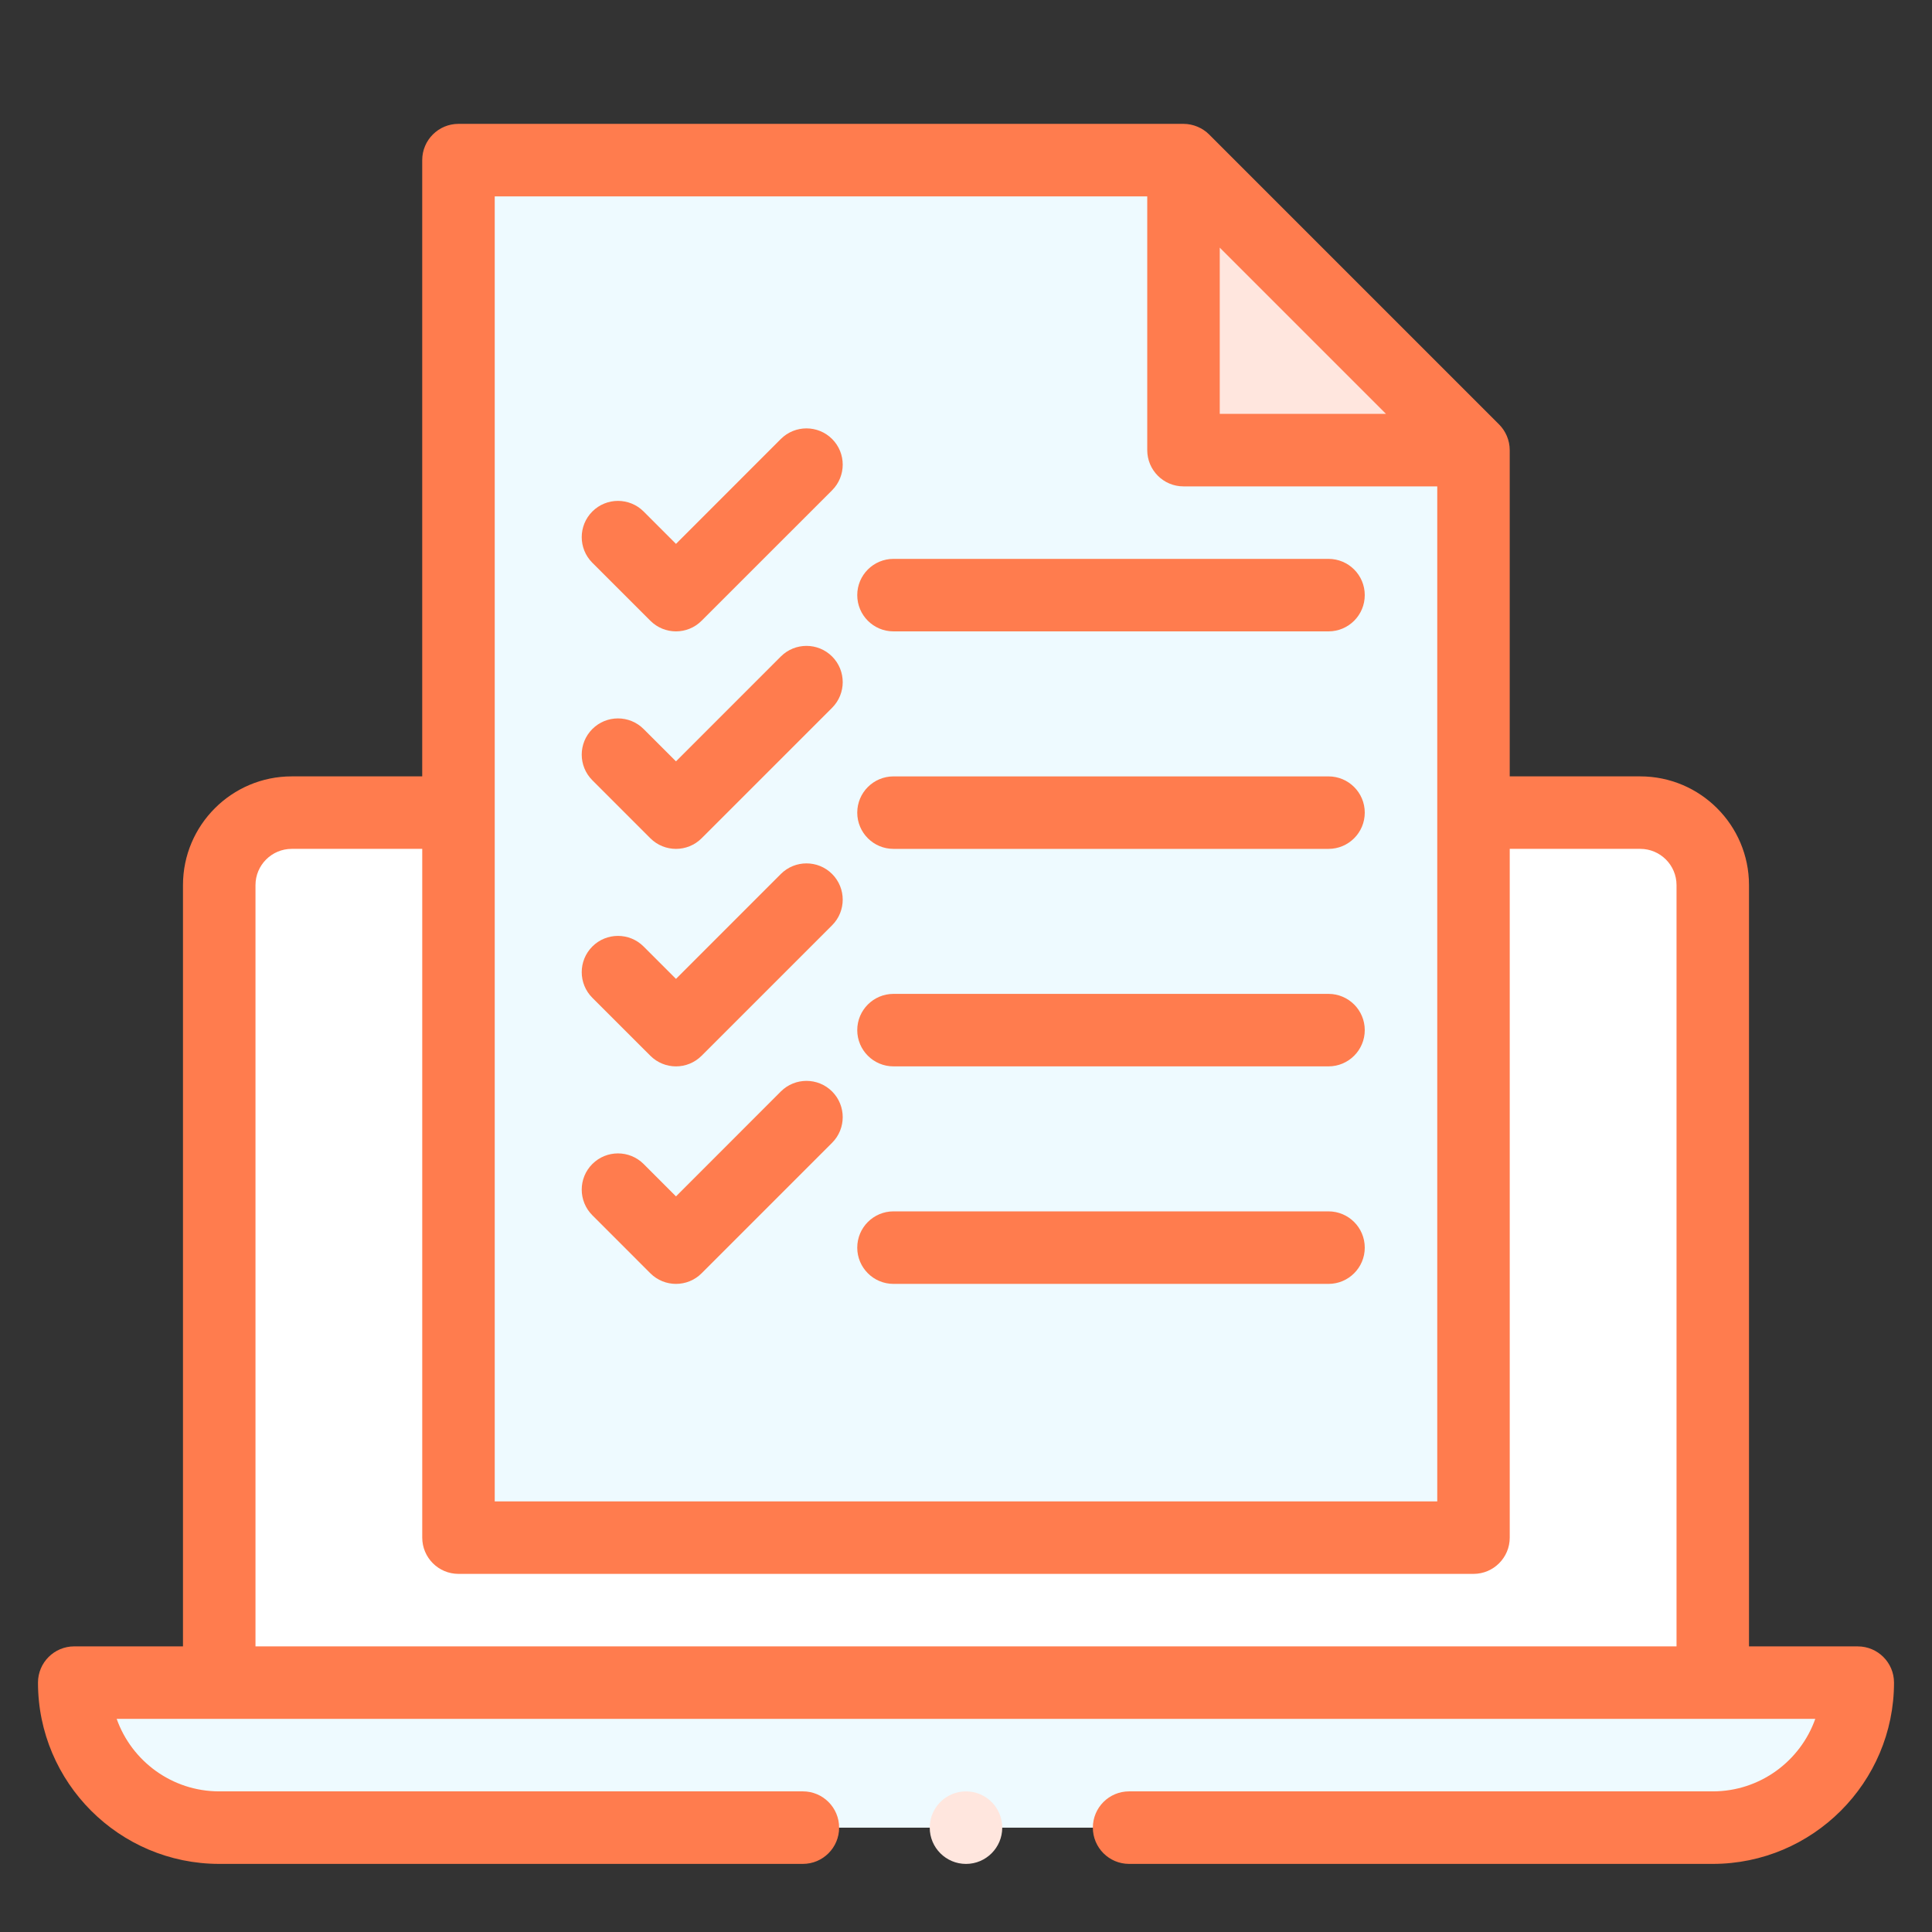
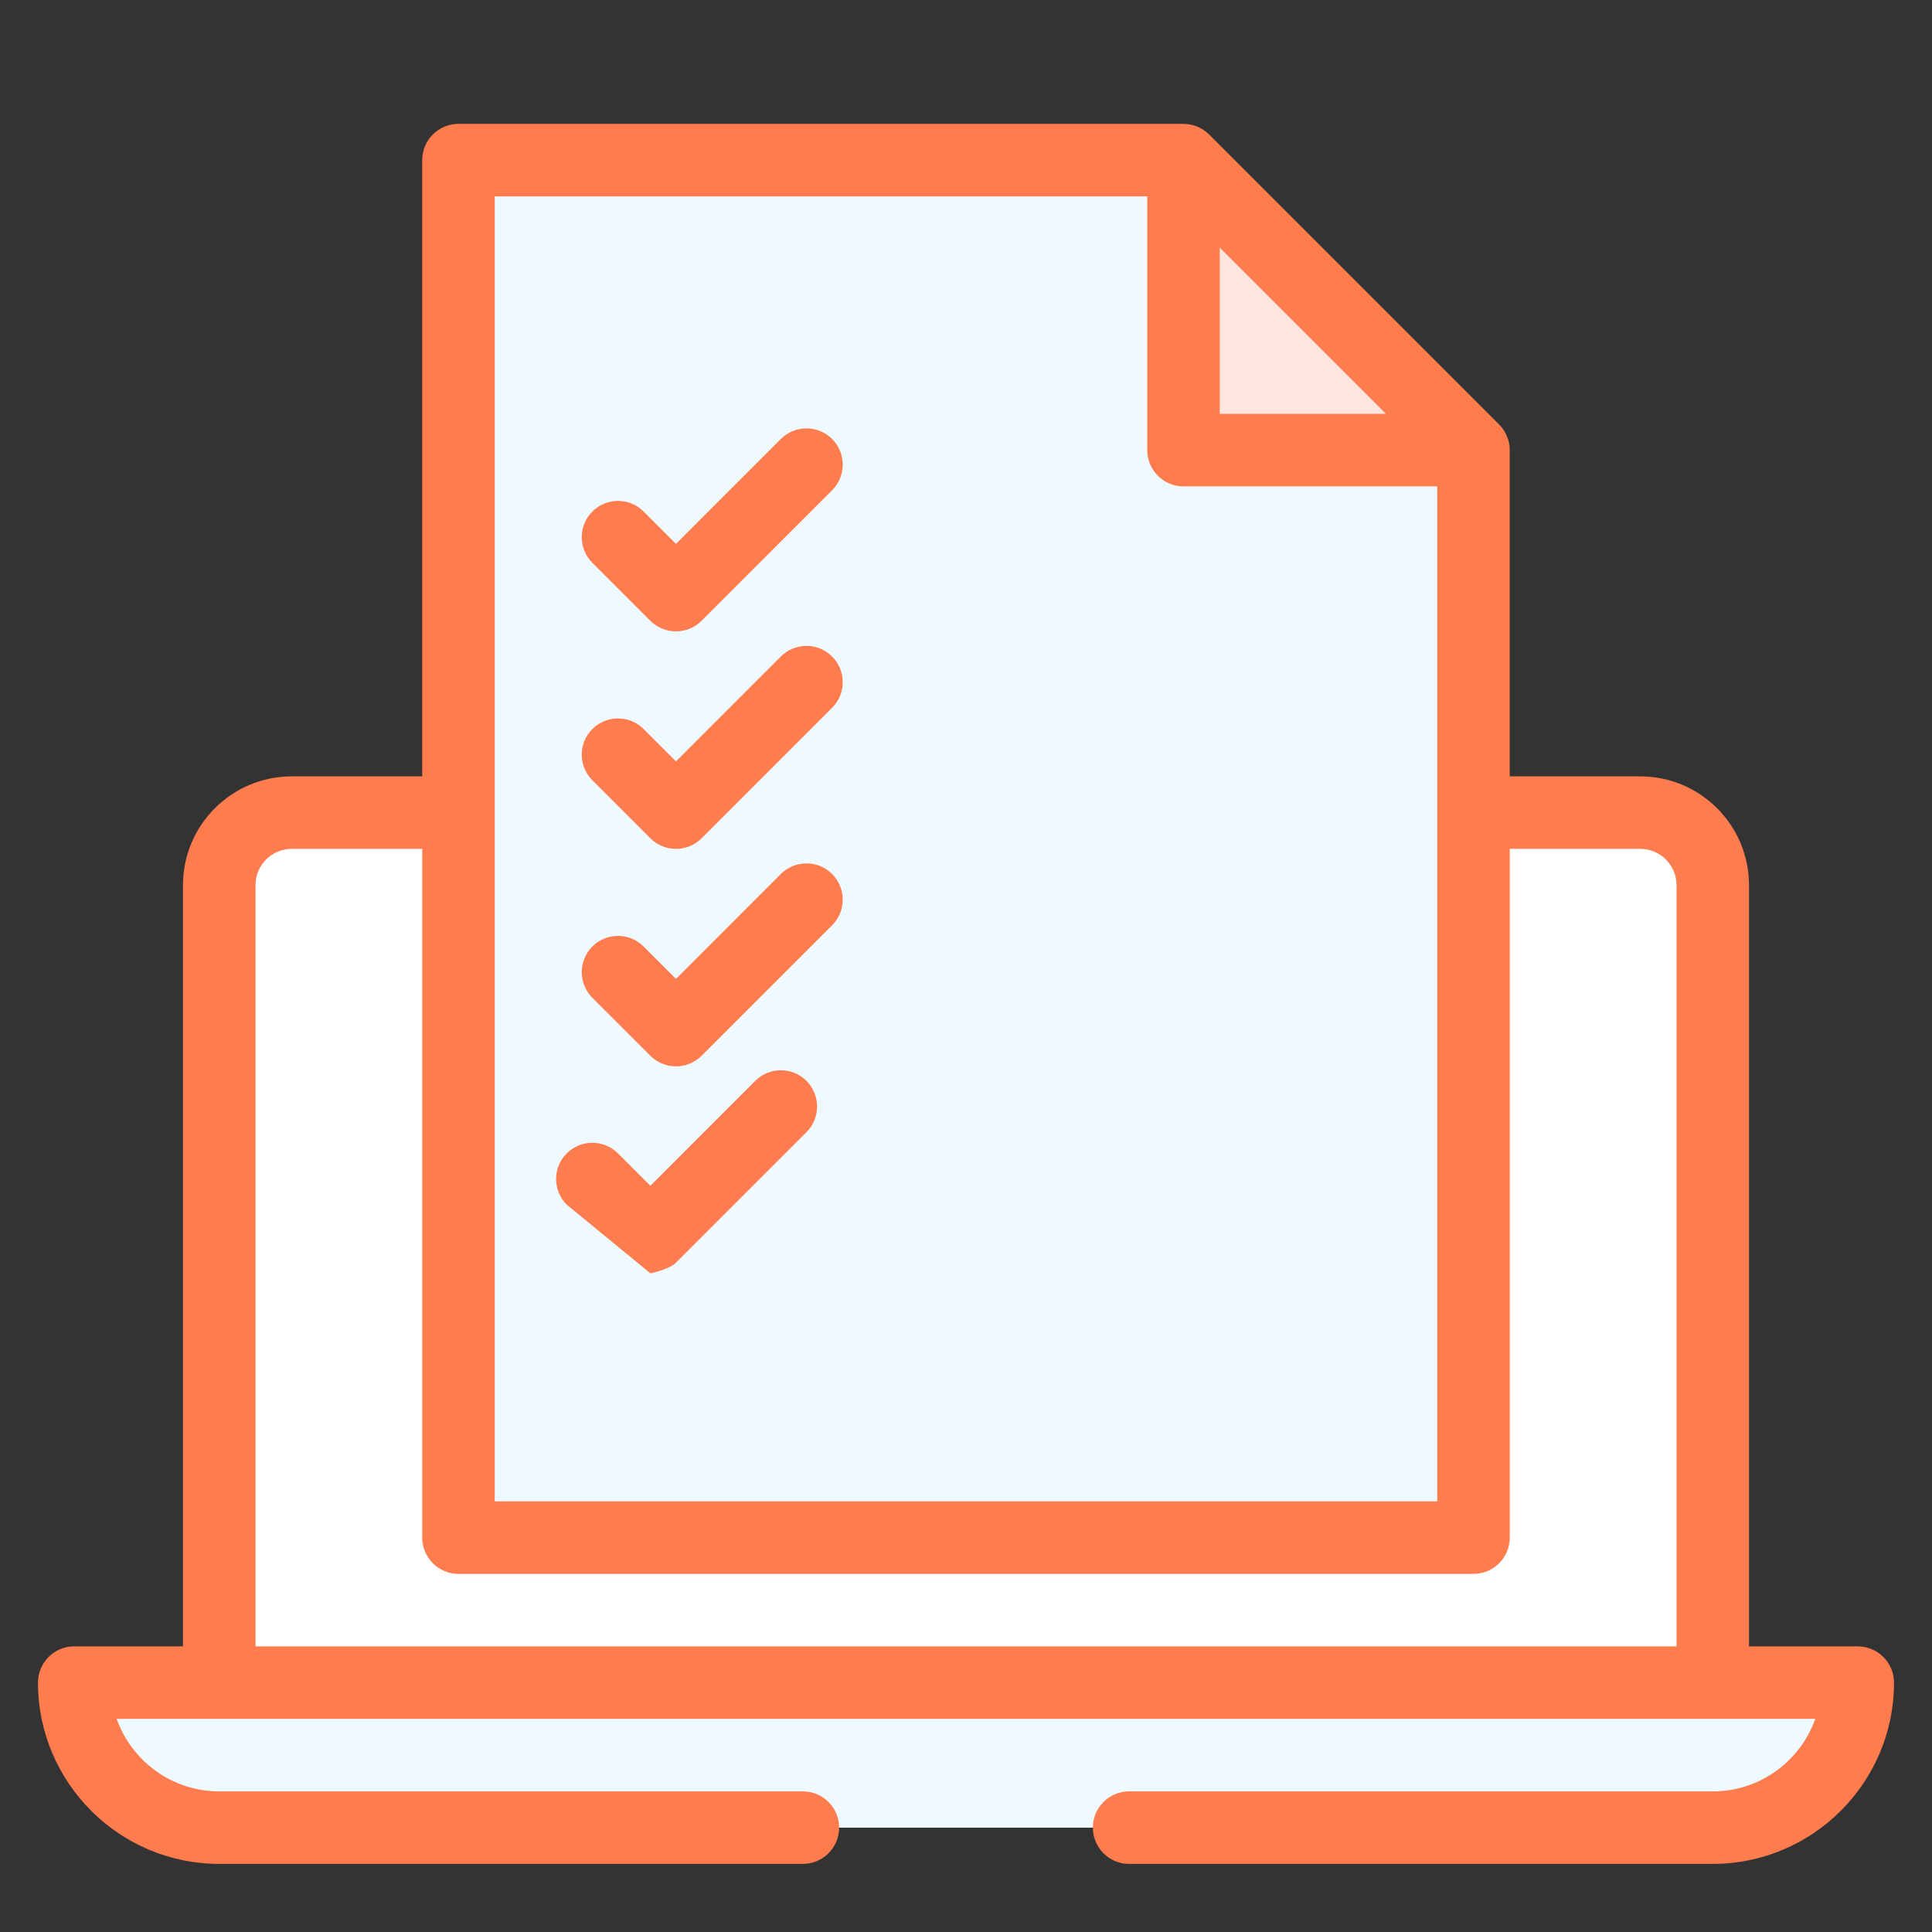
<svg xmlns="http://www.w3.org/2000/svg" version="1.1" id="Layer_1" x="0px" y="0px" width="100px" height="100px" viewBox="0 0 100 100" enable-background="new 0 0 100 100" xml:space="preserve">
  <rect x="0" y="0" width="100" height="100" fill="#333333" stroke="none" />
  <g>
    <path fill="#FFFFFF" d="M84.898,42.062H15.1c-2.073,0-3.752,1.68-3.752,3.752v41.279h77.305V45.813   C88.652,43.741,86.974,42.062,84.898,42.062L84.898,42.062z M84.898,42.062" />
    <path fill="#EEFAFF" d="M76.268,79.588H23.731c0-1.921,0-70.002,0-71.301h37.525l15.011,15.01V79.588z M76.268,79.588" />
    <path fill="#EEFAFF" d="M96.158,87.093c0,4.145-3.362,7.506-7.506,7.506H11.348c-4.146,0-7.506-3.361-7.506-7.506H96.158z    M96.158,87.093" />
    <path fill="#FFE6DE" d="M76.268,23.297H61.257V8.287L76.268,23.297z M76.268,23.297" />
    <path fill="#FF7C4E" d="M33.662,32.129c0.366,0.367,0.847,0.551,1.327,0.551s0.961-0.184,1.326-0.551l6.755-6.753   c0.732-0.733,0.732-1.921,0-2.654c-0.733-0.732-1.921-0.732-2.654,0l-5.427,5.429l-1.676-1.677c-0.732-0.731-1.921-0.731-2.653,0   c-0.733,0.734-0.733,1.923,0,2.655L33.662,32.129z M33.662,32.129" />
    <path fill="#FF7C4E" d="M33.662,43.389c0.366,0.365,0.847,0.549,1.327,0.549s0.961-0.184,1.326-0.549l6.755-6.754   c0.732-0.734,0.732-1.922,0-2.655c-0.733-0.732-1.921-0.732-2.654,0l-5.427,5.428l-1.676-1.674c-0.732-0.732-1.921-0.732-2.653,0   c-0.733,0.732-0.733,1.92,0,2.652L33.662,43.389z M33.662,43.389" />
    <path fill="#FF7C4E" d="M33.662,54.646c0.366,0.365,0.847,0.55,1.327,0.55s0.961-0.185,1.326-0.55l6.755-6.754   c0.732-0.732,0.732-1.921,0-2.654c-0.733-0.732-1.921-0.732-2.654,0l-5.427,5.429l-1.676-1.676c-0.732-0.732-1.921-0.732-2.653,0   c-0.733,0.733-0.733,1.921,0,2.655L33.662,54.646z M33.662,54.646" />
-     <path fill="#FF7C4E" d="M33.662,65.905c0.366,0.366,0.847,0.549,1.327,0.549s0.961-0.183,1.326-0.549l6.755-6.755   c0.732-0.732,0.732-1.921,0-2.655c-0.733-0.732-1.921-0.732-2.654,0l-5.427,5.43l-1.676-1.677c-0.732-0.731-1.921-0.731-2.653,0   c-0.733,0.732-0.733,1.921,0,2.654L33.662,65.905z M33.662,65.905" />
-     <path fill="#FF7C4E" d="M46.247,32.68h22.516c1.036,0,1.877-0.84,1.877-1.877c0-1.036-0.841-1.876-1.877-1.876H46.247   c-1.036,0-1.876,0.84-1.876,1.876C44.371,31.84,45.211,32.68,46.247,32.68L46.247,32.68z M46.247,32.68" />
-     <path fill="#FF7C4E" d="M46.247,43.938h22.516c1.036,0,1.877-0.84,1.877-1.876s-0.841-1.876-1.877-1.876H46.247   c-1.036,0-1.876,0.84-1.876,1.876S45.211,43.938,46.247,43.938L46.247,43.938z M46.247,43.938" />
-     <path fill="#FF7C4E" d="M46.247,55.195h22.516c1.036,0,1.877-0.84,1.877-1.877c0-1.035-0.841-1.875-1.877-1.875H46.247   c-1.036,0-1.876,0.84-1.876,1.875C44.371,54.355,45.211,55.195,46.247,55.195L46.247,55.195z M46.247,55.195" />
-     <path fill="#FF7C4E" d="M46.247,66.454h22.516c1.036,0,1.877-0.841,1.877-1.876c0-1.038-0.841-1.878-1.877-1.878H46.247   c-1.036,0-1.876,0.84-1.876,1.878C44.371,65.613,45.211,66.454,46.247,66.454L46.247,66.454z M46.247,66.454" />
-     <path fill="#FFE6DE" d="M51.876,94.599c0,1.035-0.842,1.877-1.876,1.877c-1.037,0-1.877-0.842-1.877-1.877   c0-1.037,0.84-1.877,1.877-1.877C51.034,92.722,51.876,93.562,51.876,94.599L51.876,94.599z M51.876,94.599" />
+     <path fill="#FF7C4E" d="M33.662,65.905s0.961-0.183,1.326-0.549l6.755-6.755   c0.732-0.732,0.732-1.921,0-2.655c-0.733-0.732-1.921-0.732-2.654,0l-5.427,5.43l-1.676-1.677c-0.732-0.731-1.921-0.731-2.653,0   c-0.733,0.732-0.733,1.921,0,2.654L33.662,65.905z M33.662,65.905" />
    <path fill="#FF7C4E" d="M96.158,85.217h-5.63V45.813c0-3.104-2.526-5.628-5.63-5.628h-6.755V23.297   c0-0.513-0.212-0.987-0.549-1.327L62.583,6.959c-0.329-0.329-0.811-0.548-1.326-0.548H23.731c-1.036,0-1.877,0.841-1.877,1.876   v31.898H15.1c-3.104,0-5.629,2.524-5.629,5.628v39.403H3.842c-1.036,0-1.876,0.84-1.876,1.876c0,5.172,4.208,9.383,9.382,9.383   h30.209c1.035,0,1.876-0.842,1.876-1.877c0-1.037-0.841-1.877-1.876-1.877H11.348c-2.447,0-4.534-1.567-5.309-3.754h87.92   c-0.774,2.187-2.861,3.754-5.307,3.754h-30.21c-1.036,0-1.876,0.84-1.876,1.877c0,1.035,0.84,1.877,1.876,1.877h30.21   c5.171,0,9.382-4.211,9.382-9.383C98.034,86.057,97.192,85.217,96.158,85.217L96.158,85.217z M63.134,12.817l8.604,8.604h-8.604   V12.817z M25.607,10.164h33.774v13.133c0,1.038,0.84,1.878,1.875,1.878h13.136v52.536H25.607V10.164z M13.224,45.813   c0-1.035,0.843-1.876,1.876-1.876h6.755v35.65c0,1.035,0.841,1.877,1.877,1.877h52.536c1.036,0,1.876-0.842,1.876-1.877v-35.65   h6.755c1.035,0,1.878,0.841,1.878,1.876v39.403H13.224V45.813z M13.224,45.813" />
  </g>
</svg>